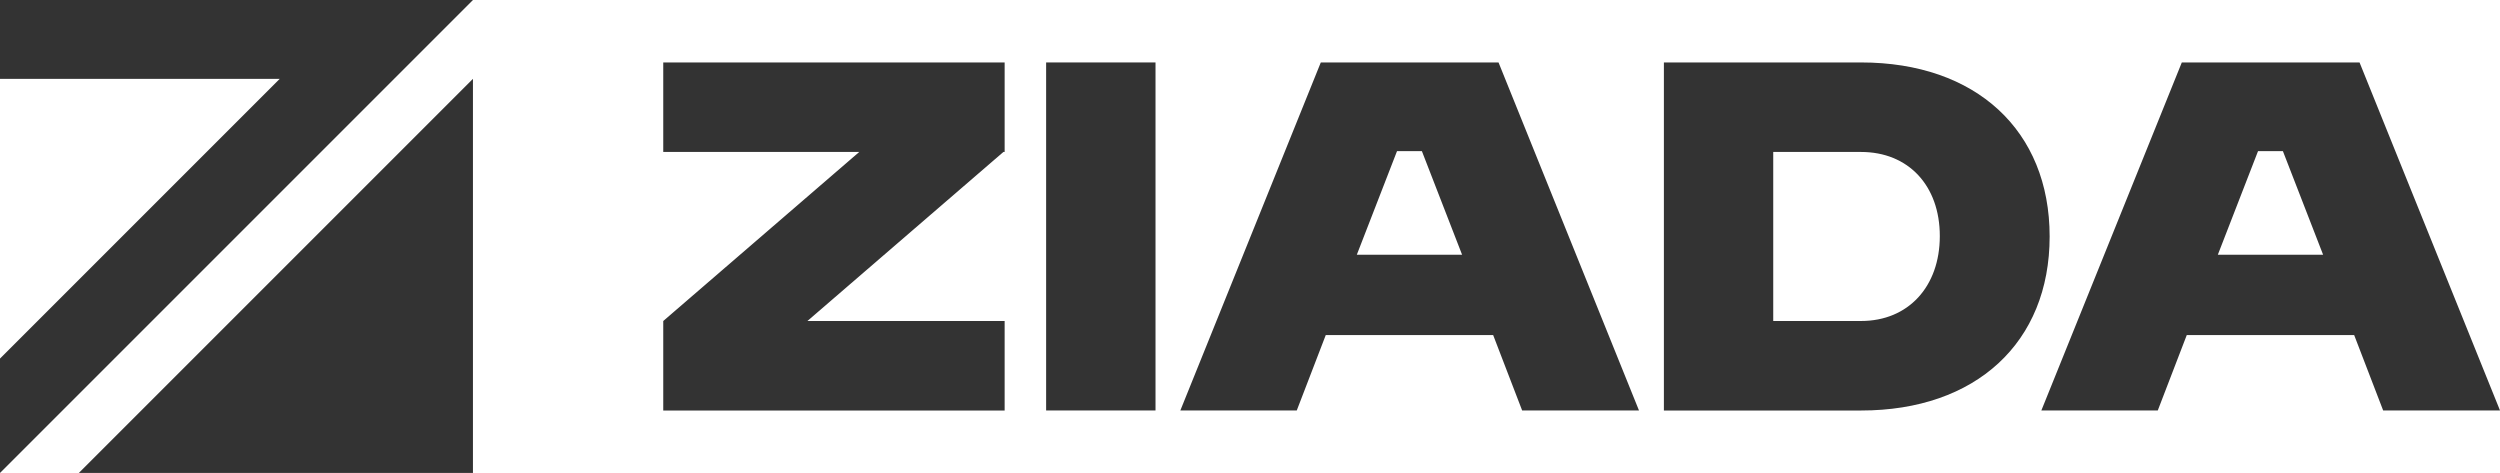
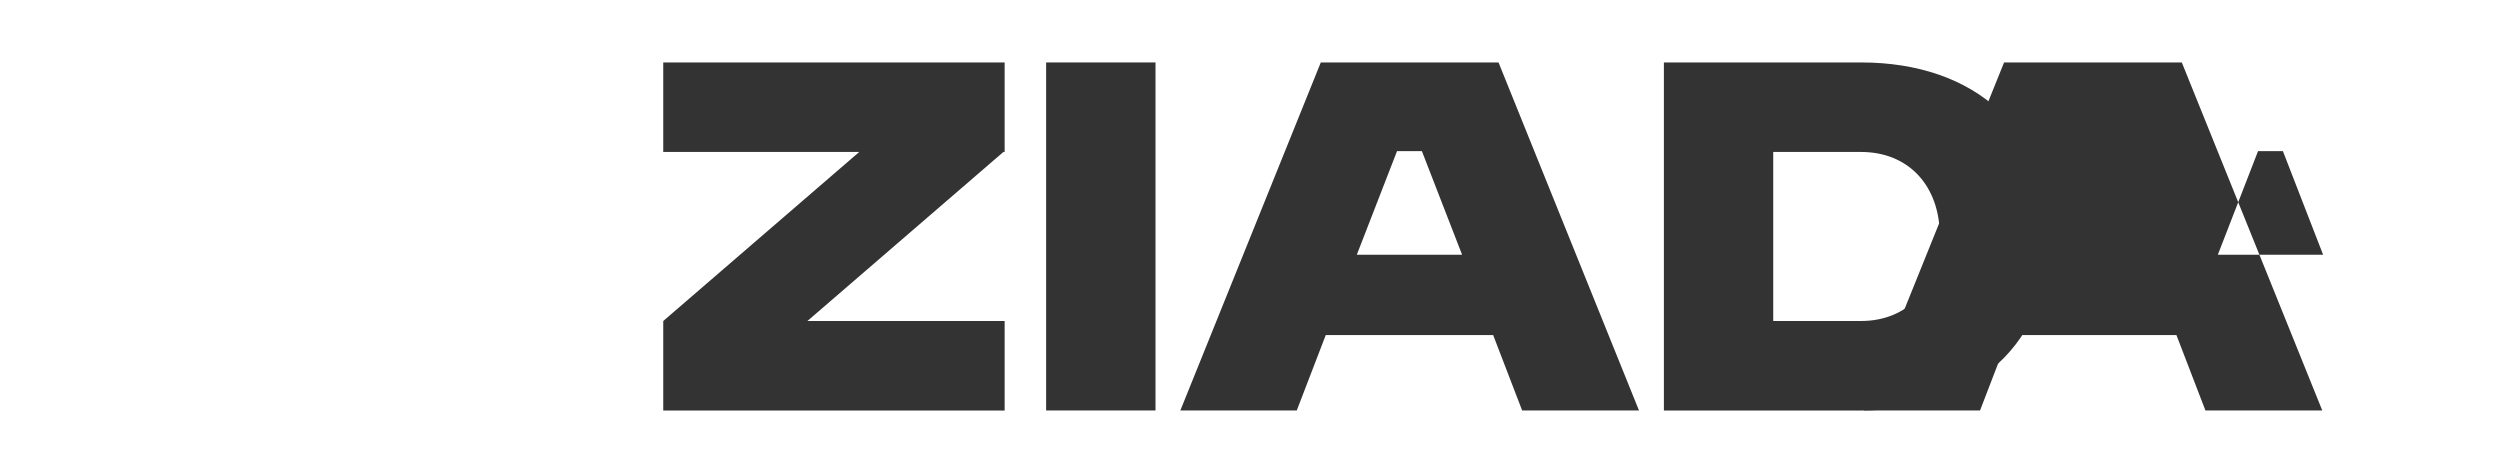
<svg xmlns="http://www.w3.org/2000/svg" id="_Слой_1" data-name="Слой_1" viewBox="0 0 660.53 124.96">
  <defs>
    <style> .cls-1 { fill: #333; } </style>
  </defs>
  <g>
-     <polygon class="cls-1" points="124.96 0 0 124.96 0 94.74 73.91 20.83 0 20.83 0 0 124.96 0" />
-     <polygon class="cls-1" points="124.96 20.83 124.96 124.96 20.83 124.96 124.96 20.83" />
-   </g>
+     </g>
  <g>
    <path class="cls-1" d="M175.24,16.5h90.2v23.65h-.33l-51.78,44.66h52.11v23.65h-90.2v-23.65l51.78-44.66h-51.78v-23.65Z" />
    <path class="cls-1" d="M276.4,16.5h28.9v91.95h-28.9V16.5Z" />
    <path class="cls-1" d="M348.97,16.5h46.96l37.11,91.95h-30.87l-7.66-19.92h-44.23l-7.66,19.92h-30.76l37.11-91.95ZM386.3,67.3l-10.62-27.37h-6.57l-10.62,27.37h27.81Z" />
    <path class="cls-1" d="M439.62,16.5h52.11c30.32,0,49.81,17.95,49.81,45.98s-19.49,45.98-49.81,45.98h-52.11V16.5ZM491.72,84.81c12.48,0,20.8-9.09,20.8-22.44s-8.32-22.22-20.8-22.22h-23.21v44.66h23.21Z" />
-     <path class="cls-1" d="M576.46,16.5h46.96l37.11,91.95h-30.87l-7.66-19.92h-44.23l-7.66,19.92h-30.76l37.11-91.95ZM613.79,67.3l-10.62-27.37h-6.57l-10.62,27.37h27.81Z" />
+     <path class="cls-1" d="M576.46,16.5l37.11,91.95h-30.87l-7.66-19.92h-44.23l-7.66,19.92h-30.76l37.11-91.95ZM613.79,67.3l-10.62-27.37h-6.57l-10.62,27.37h27.81Z" />
  </g>
</svg>